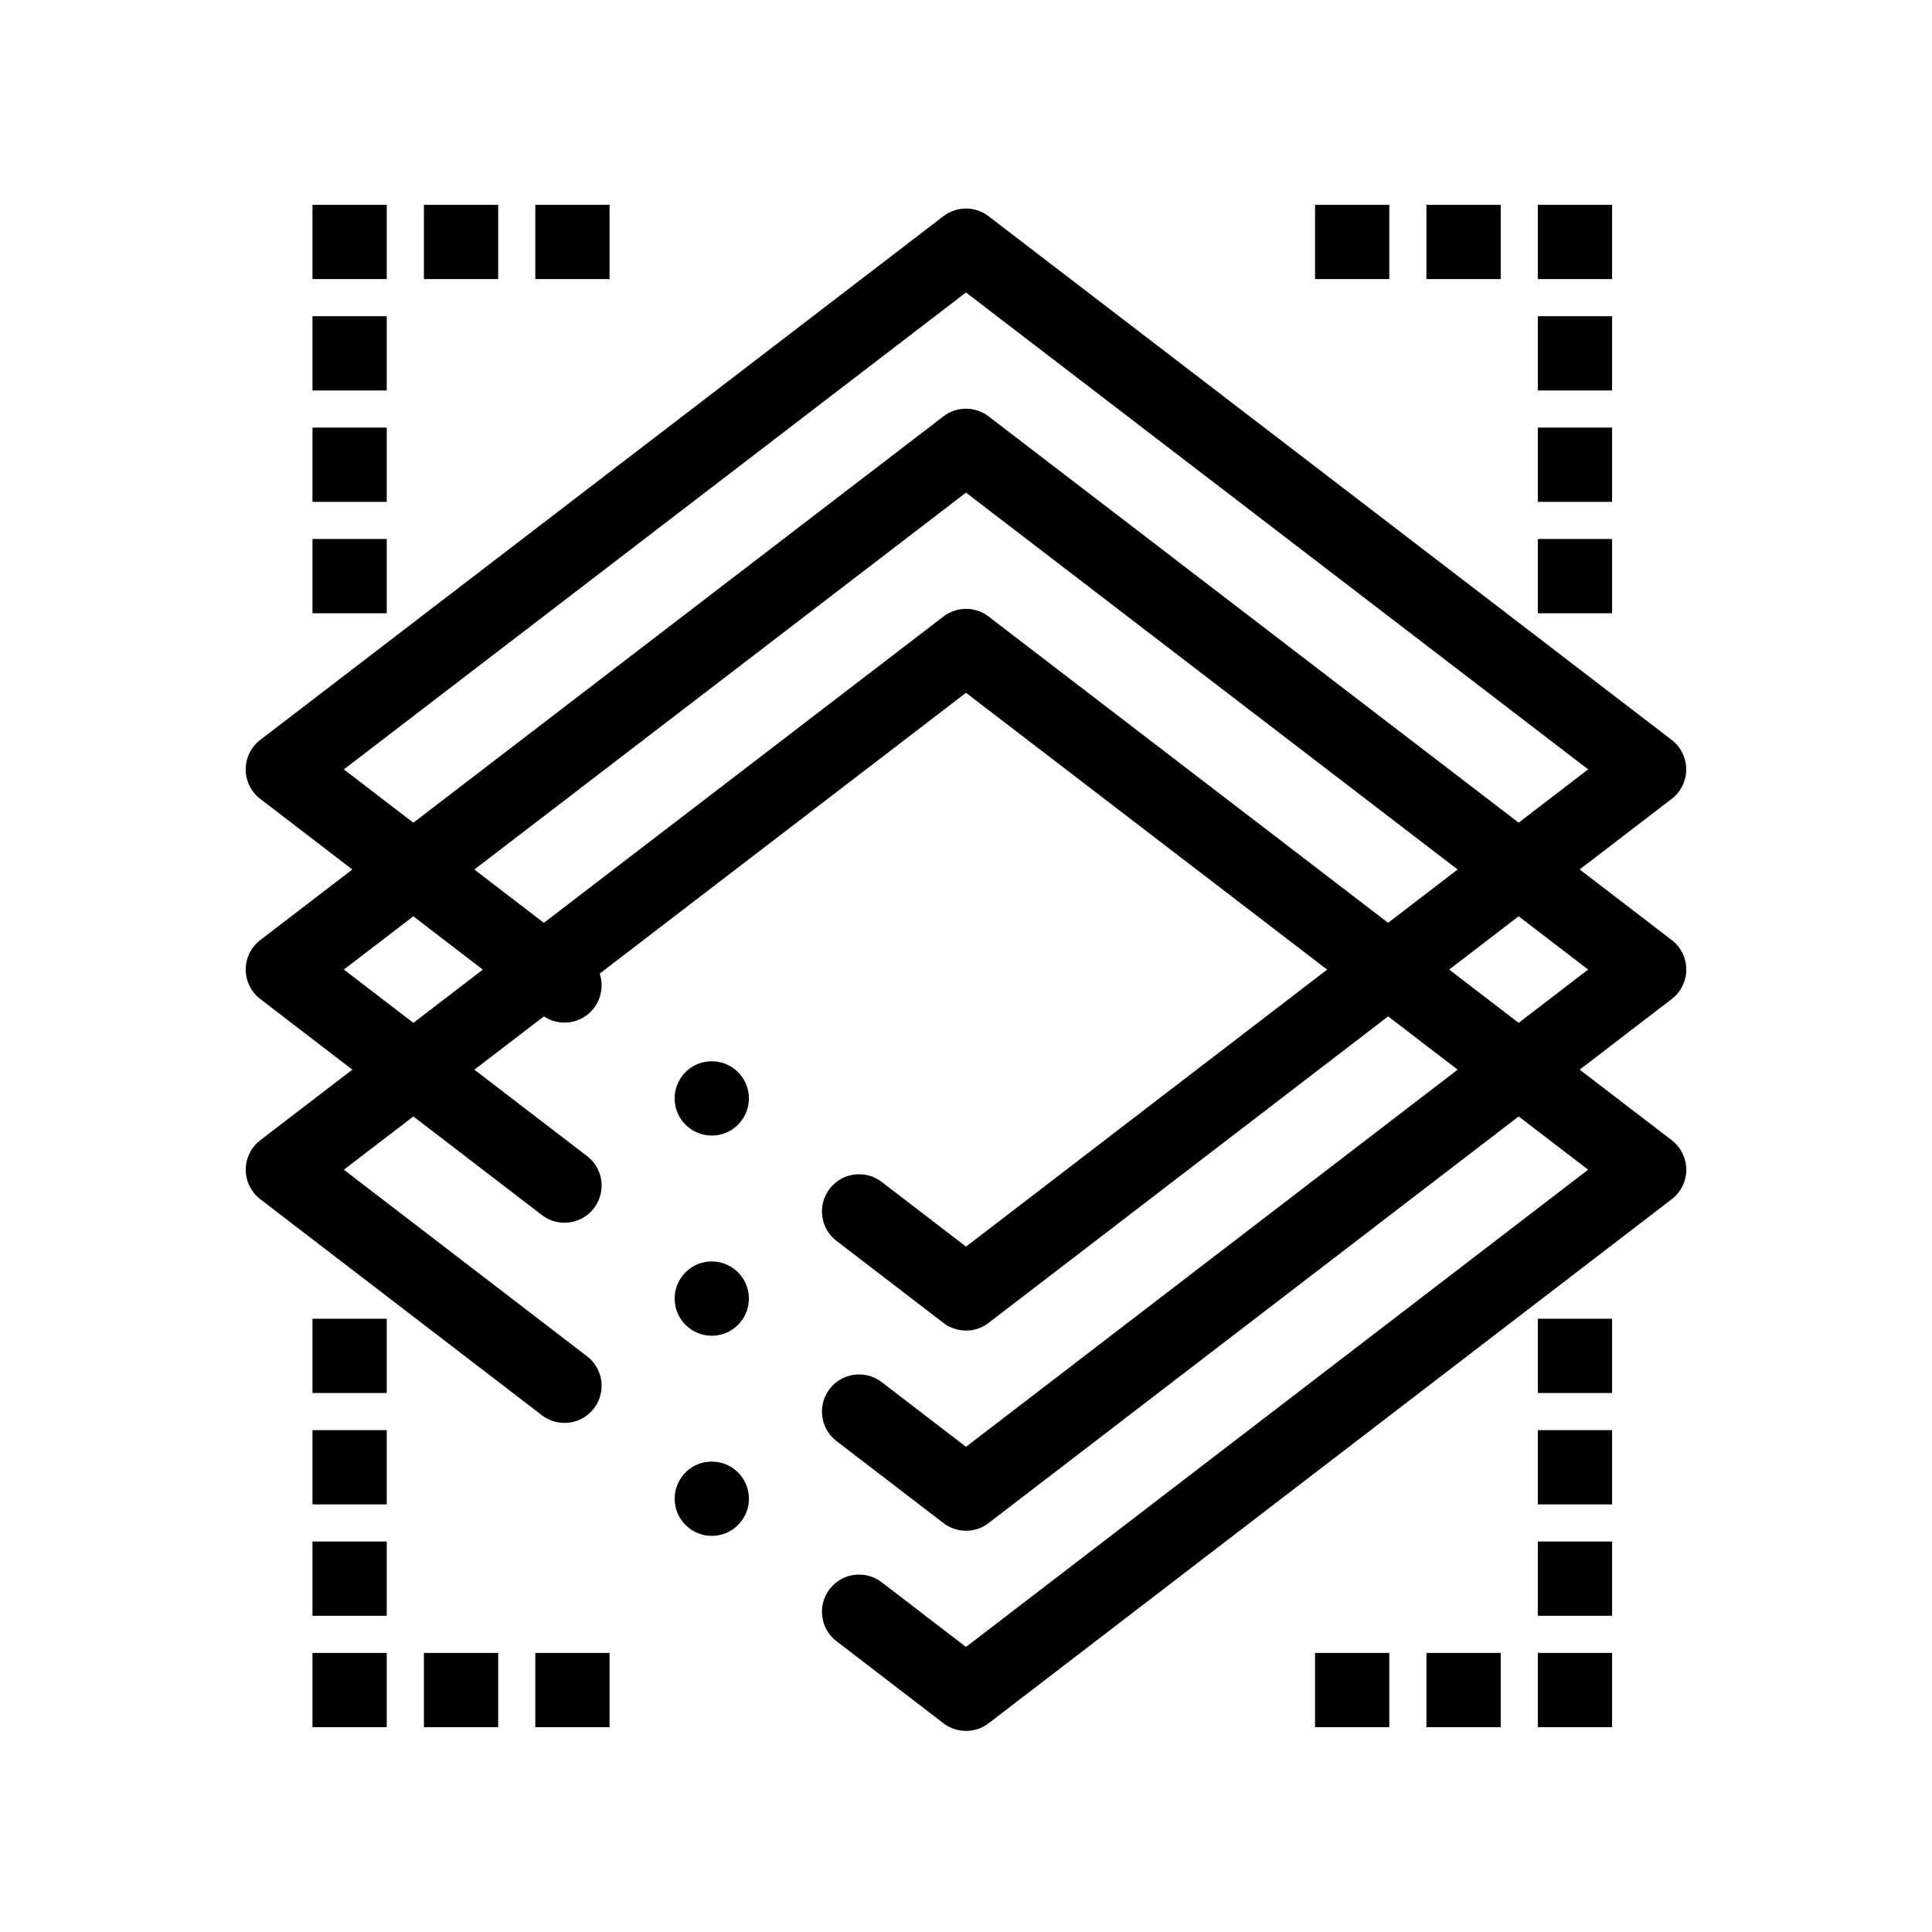
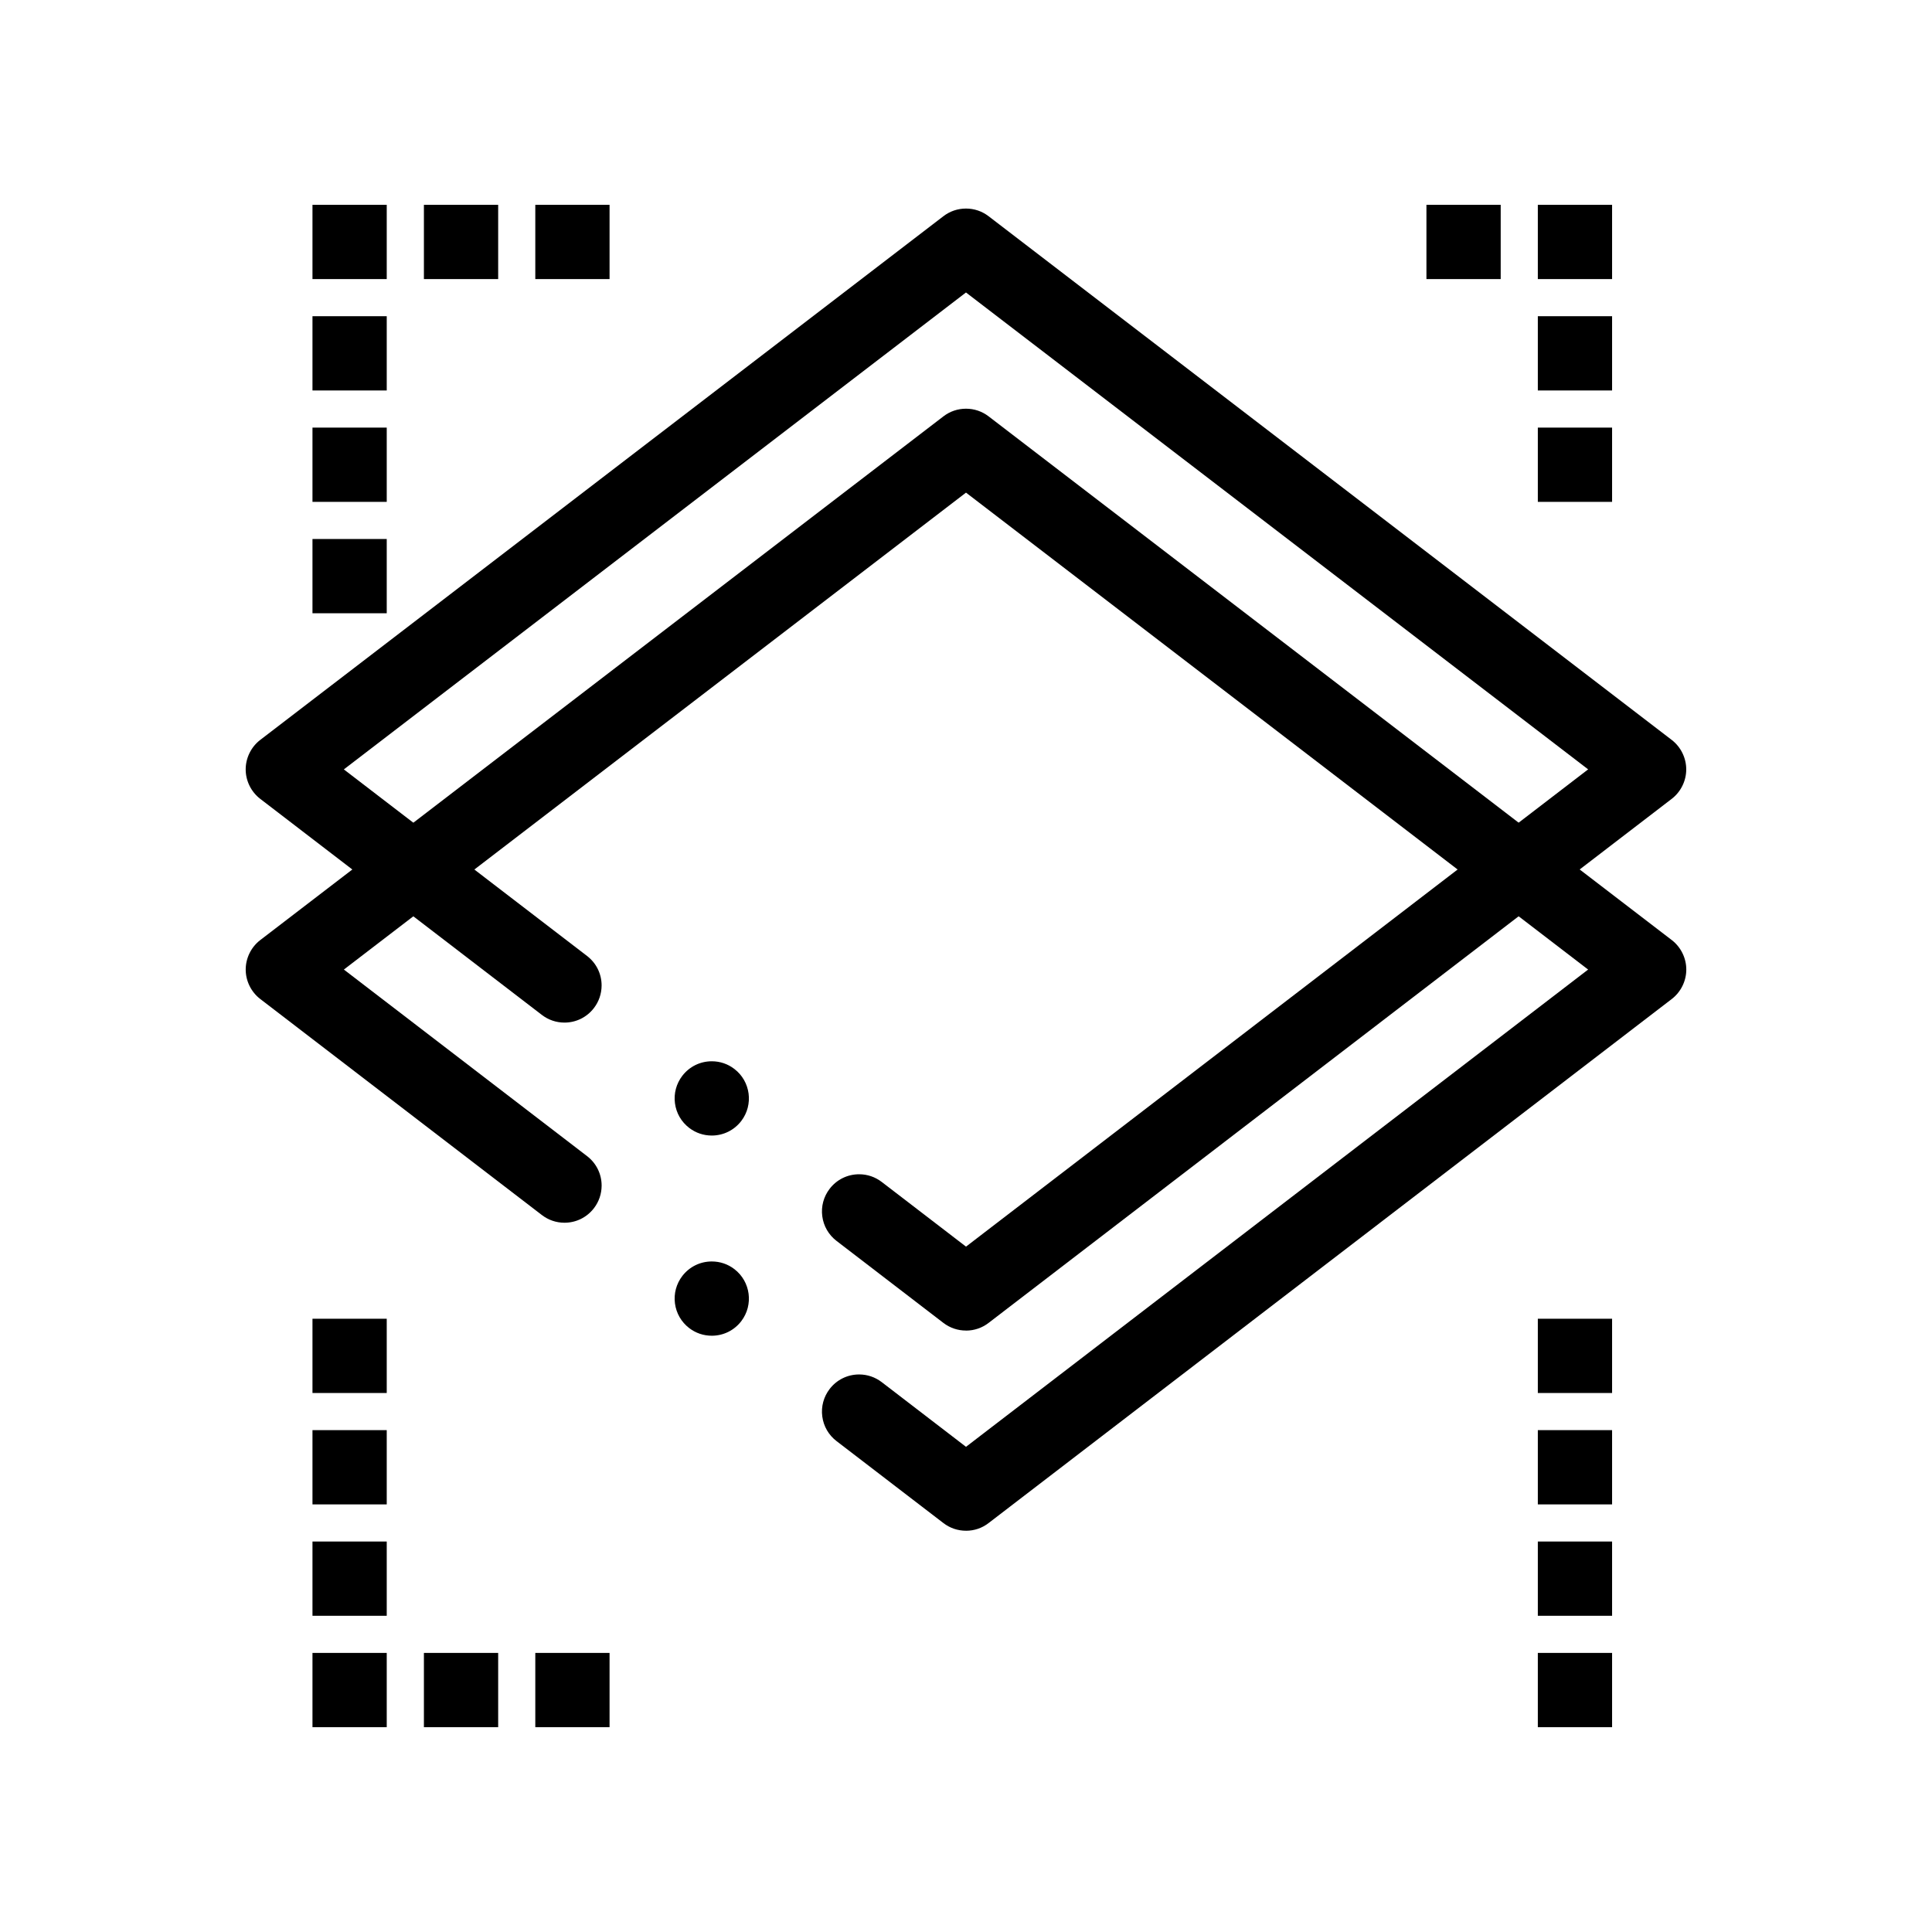
<svg xmlns="http://www.w3.org/2000/svg" fill="#000000" width="800px" height="800px" version="1.1" viewBox="144 144 512 512">
  <g>
-     <path d="m400 602.7c-2.184 0-4.25-0.699-5.992-2.027l-28.328-21.738c-2.086-1.605-3.426-3.914-3.769-6.523-0.344-2.609 0.355-5.195 1.949-7.273 1.879-2.449 4.723-3.856 7.812-3.856 2.184 0 4.25 0.707 5.992 2.035l22.336 17.141 164.87-126.48-164.87-126.38-164.87 126.39 64.441 49.445h0.012c4.309 3.305 5.125 9.496 1.82 13.797-1.879 2.449-4.723 3.856-7.812 3.856-2.184 0-4.25-0.707-5.984-2.035l-74.637-57.258c-2.41-1.852-3.848-4.773-3.848-7.805 0-3.039 1.438-5.965 3.848-7.812l181.05-138.79c1.73-1.328 3.797-2.035 5.984-2.035 2.176 0 4.25 0.707 5.984 2.035l181.05 138.79c2.41 1.852 3.848 4.773 3.848 7.812 0.012 3.031-1.438 5.953-3.848 7.805l-181.04 138.89c-1.742 1.328-3.809 2.027-5.992 2.027zm-67.375-51.68c-2.184 0-4.25-0.699-5.984-2.035-4.301-3.297-5.117-9.488-1.82-13.797 1.879-2.449 4.734-3.848 7.812-3.848 2.184 0 4.25 0.699 5.984 2.027 2.086 1.605 3.426 3.914 3.769 6.523 0.344 2.606-0.344 5.195-1.949 7.273-1.879 2.449-4.723 3.856-7.812 3.856z" />
    <path d="m400 549.66c-2.184 0-4.25-0.699-5.992-2.035l-28.328-21.727c-2.086-1.605-3.426-3.914-3.769-6.523-0.344-2.606 0.355-5.188 1.949-7.273 1.879-2.449 4.734-3.856 7.824-3.856 2.176 0 4.242 0.707 5.984 2.035l22.332 17.141 164.87-126.48-164.87-126.39-164.87 126.39 64.453 49.445c2.449 1.879 3.856 4.734 3.856 7.82-0.012 2.176-0.707 4.242-2.035 5.973-1.879 2.449-4.723 3.856-7.812 3.856-2.184 0-4.25-0.707-5.984-2.035l-74.637-57.254c-2.41-1.852-3.856-4.762-3.856-7.805 0-3.039 1.445-5.965 3.856-7.812l181.05-138.79c1.73-1.328 3.797-2.027 5.984-2.027 2.176 0 4.25 0.699 5.984 2.027l181.05 138.79c2.41 1.852 3.848 4.773 3.848 7.812 0 3.039-1.438 5.953-3.848 7.805l-181.05 138.88c-1.73 1.34-3.797 2.039-5.981 2.039zm-67.375-51.68v-0.051 0.051c-2.184 0-4.25-0.699-5.984-2.027-2.086-1.605-3.426-3.926-3.769-6.523-0.344-2.609 0.355-5.195 1.949-7.281 1.879-2.438 4.723-3.848 7.812-3.848 2.184 0 4.25 0.699 5.984 2.027 4.309 3.305 5.125 9.496 1.82 13.805-1.879 2.441-4.723 3.848-7.812 3.848z" />
    <path d="m400 496.61c-2.184 0-4.25-0.699-5.992-2.027l-28.328-21.738c-2.086-1.605-3.426-3.918-3.769-6.523-0.344-2.606 0.355-5.188 1.949-7.273 1.879-2.449 4.734-3.856 7.824-3.856 2.176 0 4.242 0.707 5.984 2.035l22.336 17.141 164.87-126.48-164.88-126.38-164.87 126.39 64.453 49.445c2.449 1.879 3.856 4.734 3.856 7.824-0.012 2.176-0.707 4.242-2.035 5.973-1.879 2.449-4.723 3.856-7.812 3.856-2.184 0-4.25-0.707-5.984-2.035l-74.637-57.258c-2.41-1.852-3.856-4.762-3.856-7.805 0-3.039 1.445-5.965 3.856-7.812l181.05-138.79c1.73-1.328 3.797-2.027 5.984-2.027 2.176 0 4.25 0.699 5.984 2.027l181.04 138.79c2.41 1.852 3.848 4.773 3.848 7.812 0 3.039-1.438 5.953-3.848 7.805l-181.05 138.89c-1.73 1.328-3.797 2.027-5.981 2.027zm-67.375-51.68c-2.184 0-4.25-0.699-5.984-2.027-2.086-1.605-3.426-3.914-3.769-6.523s0.355-5.195 1.949-7.281c1.879-2.438 4.723-3.848 7.812-3.848 2.184 0 4.25 0.699 5.984 2.035 4.309 3.297 5.125 9.488 1.82 13.797-1.879 2.438-4.723 3.848-7.812 3.848z" />
    <path d="m226.81 286.84h19.68v19.68h-19.68z" />
    <path d="m226.81 257.32h19.68v19.68h-19.68z" />
    <path d="m226.81 227.8h19.68v19.68h-19.68z" />
    <path d="m226.81 198.28h19.68v19.68h-19.68z" />
    <path d="m256.34 198.28h19.68v19.68h-19.68z" />
    <path d="m285.86 198.28h19.68v19.68h-19.68z" />
-     <path d="m551.54 286.84h19.68v19.68h-19.68z" />
    <path d="m551.54 257.32h19.68v19.68h-19.68z" />
    <path d="m551.54 227.8h19.68v19.68h-19.68z" />
    <path d="m551.54 198.28h19.68v19.68h-19.68z" />
    <path d="m522.02 198.28h19.68v19.68h-19.68z" />
-     <path d="m492.5 198.28h19.68v19.68h-19.68z" />
    <path d="m226.81 493.48h19.68v19.68h-19.68z" />
    <path d="m226.81 523h19.68v19.68h-19.68z" />
    <path d="m226.81 552.52h19.68v19.68h-19.68z" />
    <path d="m226.81 582.04h19.68v19.68h-19.68z" />
    <path d="m256.34 582.04h19.68v19.68h-19.68z" />
    <path d="m285.86 582.04h19.68v19.68h-19.68z" />
    <path d="m551.54 493.48h19.68v19.68h-19.68z" />
    <path d="m551.54 523h19.68v19.68h-19.68z" />
    <path d="m551.54 552.52h19.68v19.68h-19.68z" />
    <path d="m551.54 582.04h19.68v19.68h-19.68z" />
-     <path d="m522.02 582.04h19.68v19.68h-19.68z" />
-     <path d="m492.5 582.04h19.68v19.68h-19.68z" />
  </g>
</svg>